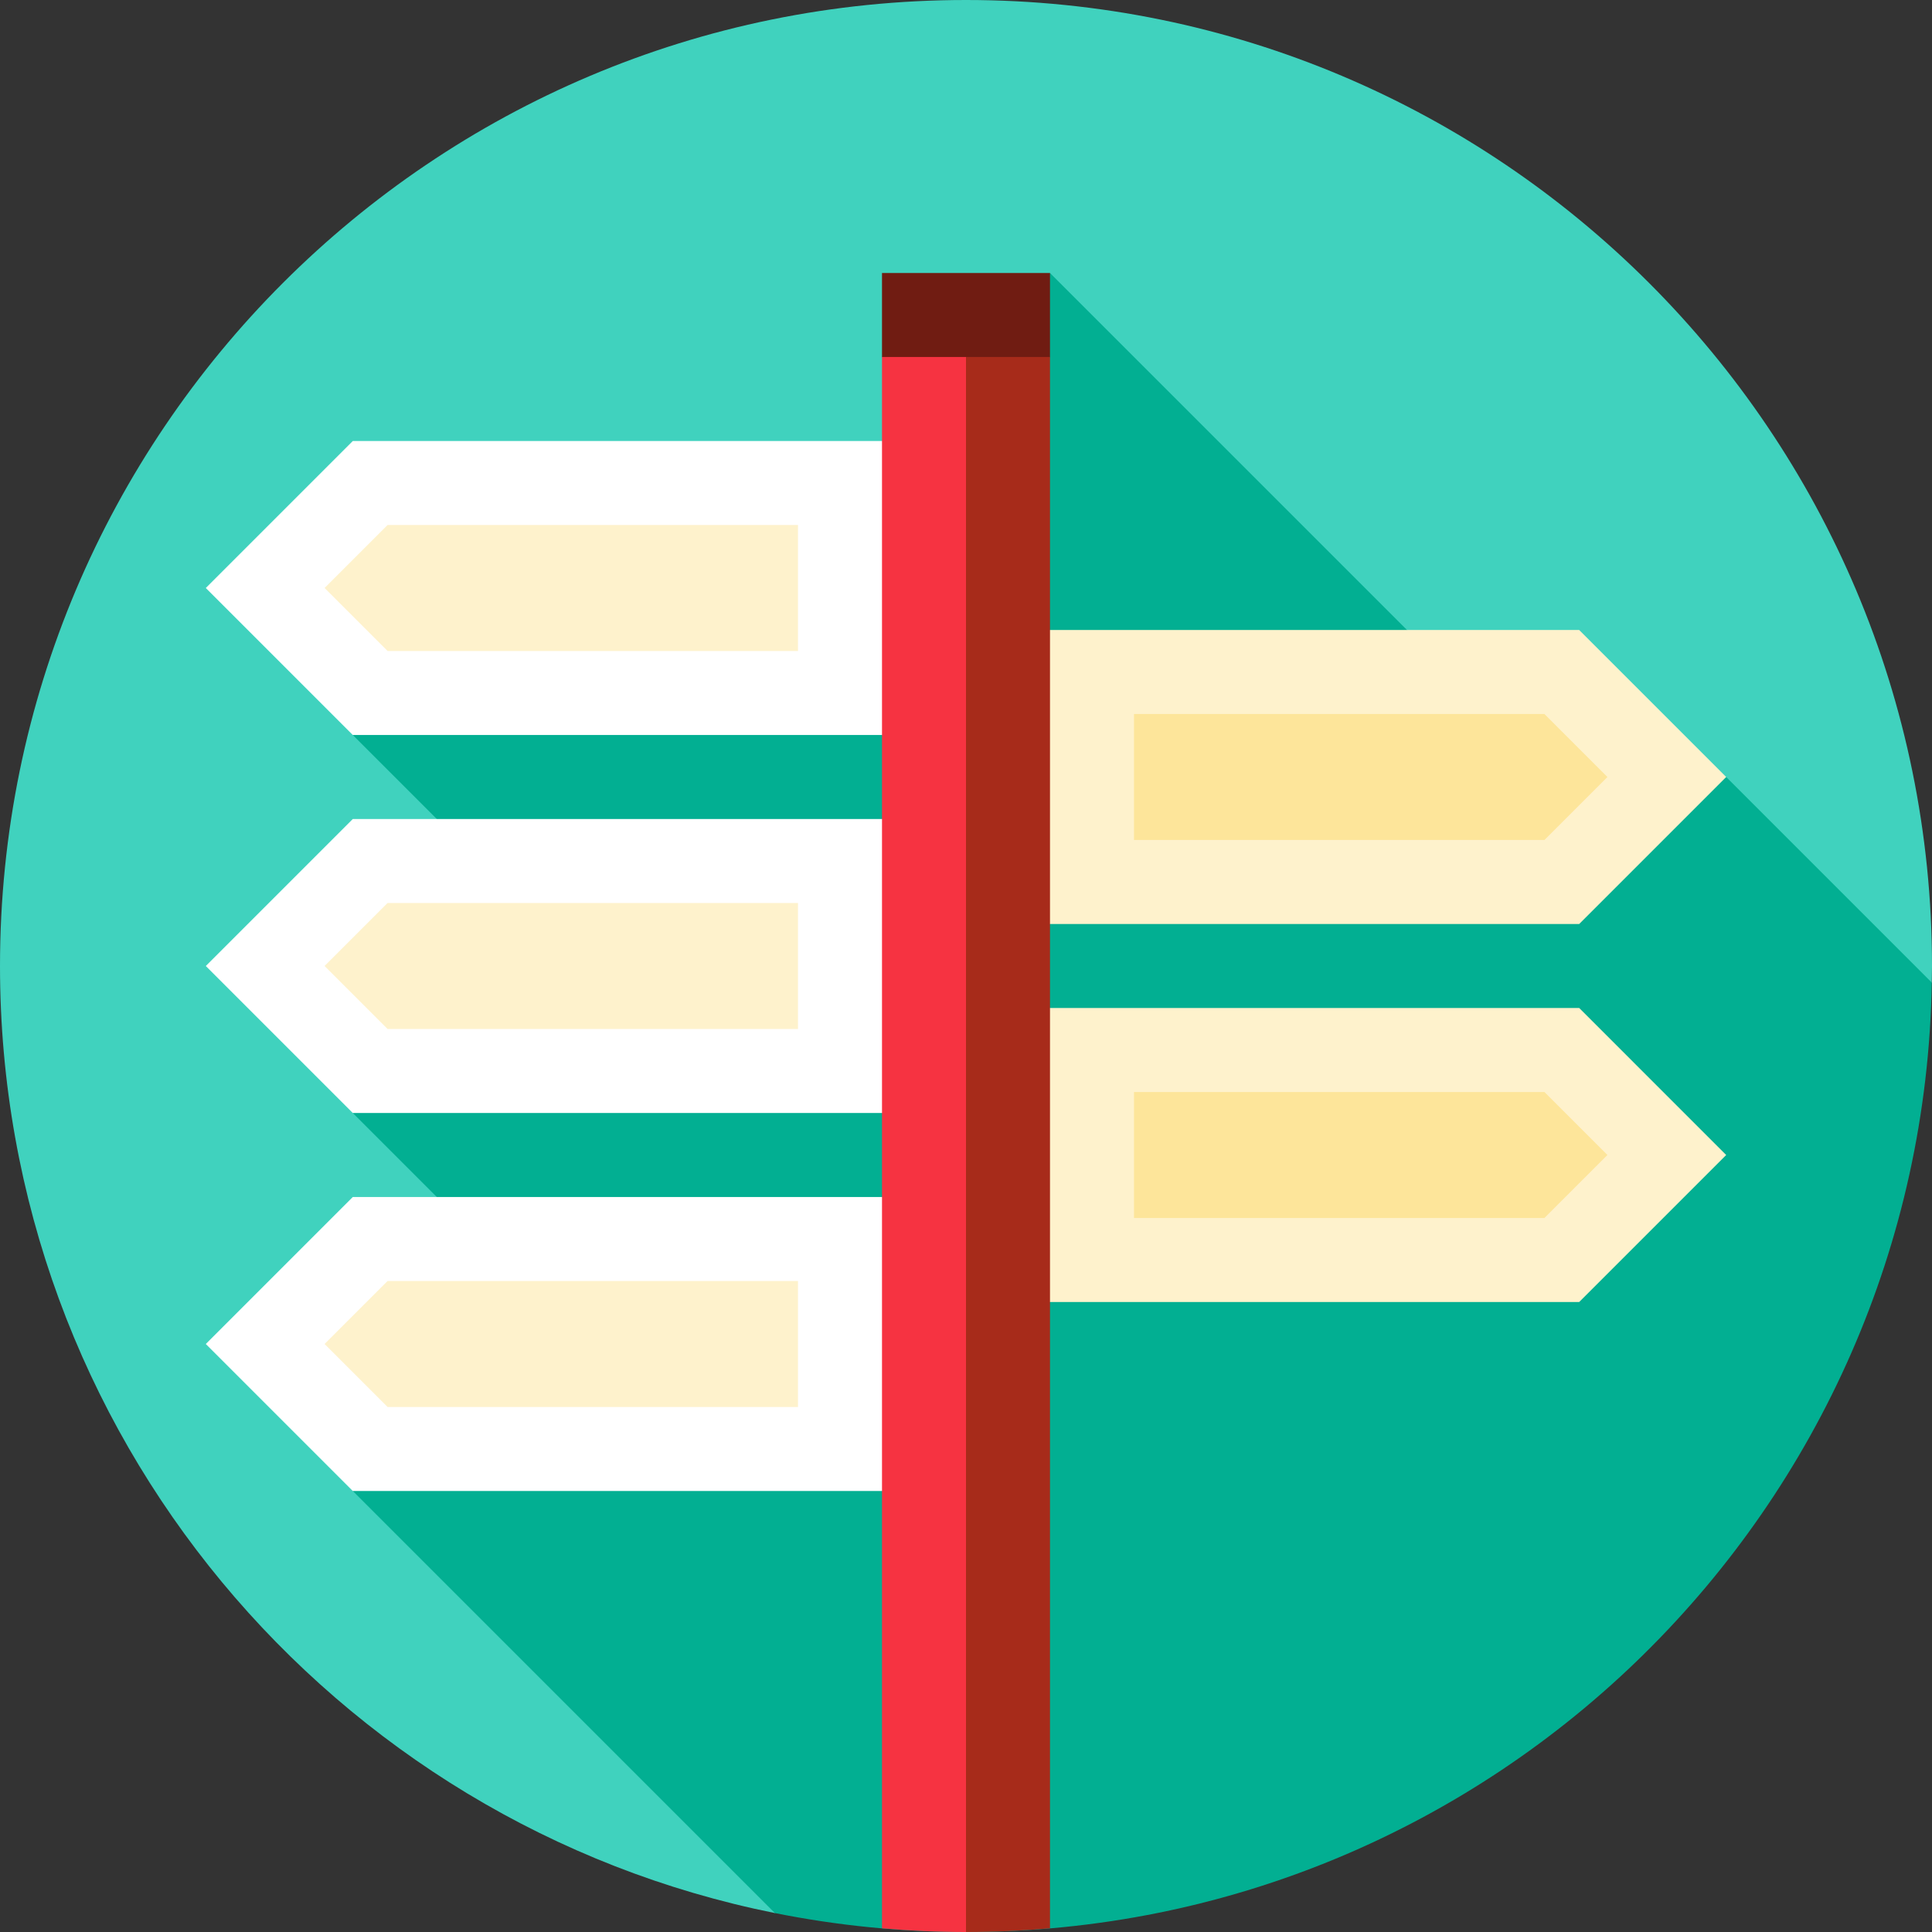
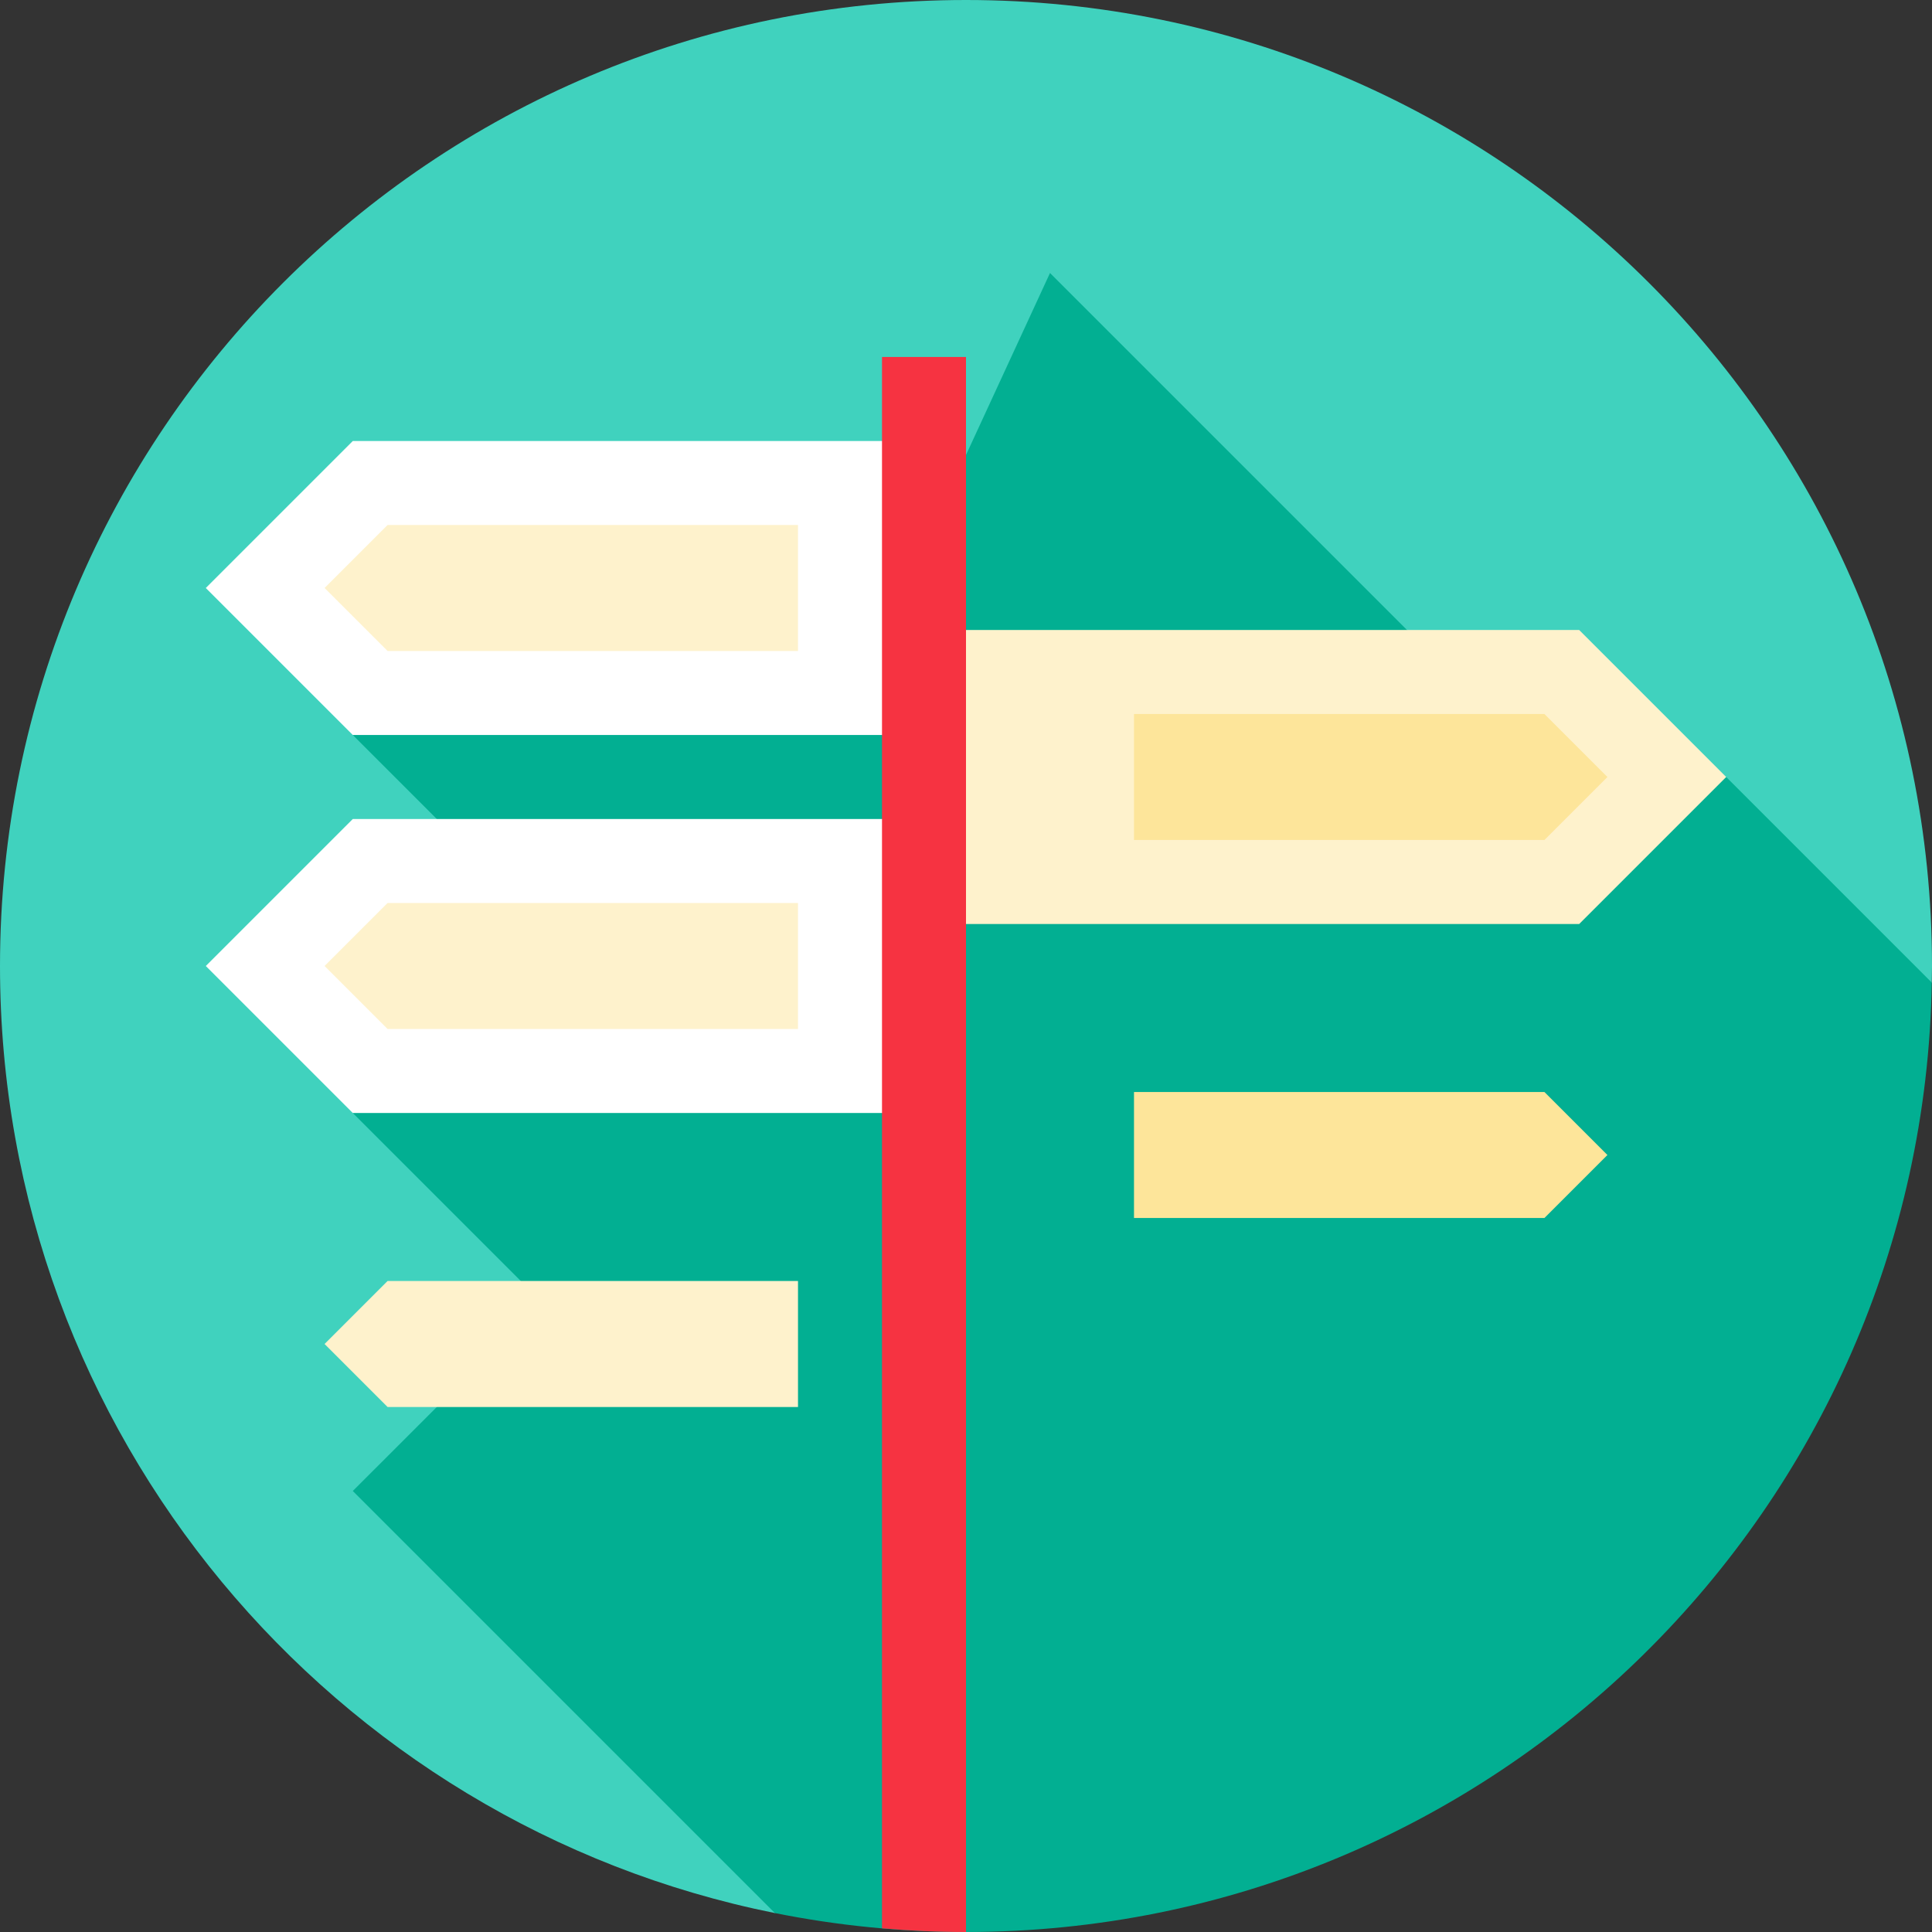
<svg xmlns="http://www.w3.org/2000/svg" height="800px" width="800px" version="1.1" id="Layer_1" viewBox="0 0 512 512" xml:space="preserve">
  <rect x="0" y="0" width="512" height="512" fill="#333333" stroke="none" />
-   <path style="fill:#40D2BE;" d="M511.944,260.397C511.969,258.933,512,257.47,512,256C512,114.616,397.385,0,256,0S0,114.616,0,256  c0,124.041,88.224,227.468,205.344,250.979L511.944,260.397z" />
+   <path style="fill:#40D2BE;" d="M511.944,260.397C511.969,258.933,512,257.47,512,256C512,114.616,397.385,0,256,0S0,114.616,0,256  c0,124.041,88.224,227.468,205.344,250.979L511.944,260.397" />
  <path style="fill:#02AF92;" d="M511.944,260.397l-54.483-54.483l-38.558,7.077L278.261,72.348L256,120.579L93.496,194.783  l50.087,50.087l-50.087,50.087l50.087,50.087L93.496,395.13l111.849,111.849C221.719,510.266,238.657,512,256,512  C395.915,512,509.595,399.751,511.944,260.397z" />
-   <polygon style="fill:#701C12;" points="278.261,72.348 233.739,72.348 233.739,94.609 256,116.87 278.261,94.609 " />
  <polygon style="fill:#FFFFFF;" points="93.496,217.043 54.539,256 93.496,294.957 256,294.957 256,217.043 " />
  <polygon style="fill:#FEF2CC;" points="211.478,239.304 211.478,272.696 102.712,272.696 86.016,256 102.712,239.304 " />
  <polygon style="fill:#FFFFFF;" points="93.496,116.87 54.539,155.826 93.496,194.783 256,194.783 256,116.87 " />
  <polygon style="fill:#FEF2CC;" points="211.478,139.13 211.478,172.522 102.712,172.522 86.016,155.826 102.712,139.13 " />
-   <polygon style="fill:#FFFFFF;" points="93.496,317.217 54.539,356.174 93.496,395.13 256,395.13 256,317.217 " />
  <g>
    <polygon style="fill:#FEF2CC;" points="211.478,372.87 211.478,339.478 102.712,339.478 86.016,356.174 102.712,372.87  " />
-     <polygon style="fill:#FEF2CC;" points="418.504,267.13 256,267.13 256,345.043 418.504,345.043 457.461,306.087  " />
  </g>
  <polygon style="fill:#FDE59A;" points="300.522,289.391 300.522,322.783 409.288,322.783 425.984,306.087 409.288,289.391 " />
  <polygon style="fill:#FEF2CC;" points="418.504,166.957 256,166.957 256,244.87 418.504,244.87 457.461,205.913 " />
  <polygon style="fill:#FDE59A;" points="300.522,222.609 300.522,189.217 409.288,189.217 425.984,205.913 409.288,222.609 " />
-   <path style="fill:#A72B1A;" d="M244.87,294.957l10.457,217.035c0.225,0,0.449,0.009,0.673,0.009c7.502,0,14.923-0.342,22.261-0.974  V94.609H256L244.87,294.957z" />
  <path style="fill:#F63341;" d="M233.739,94.609v416.417C241.077,511.658,248.498,512,256,512V94.609H233.739z" />
</svg>